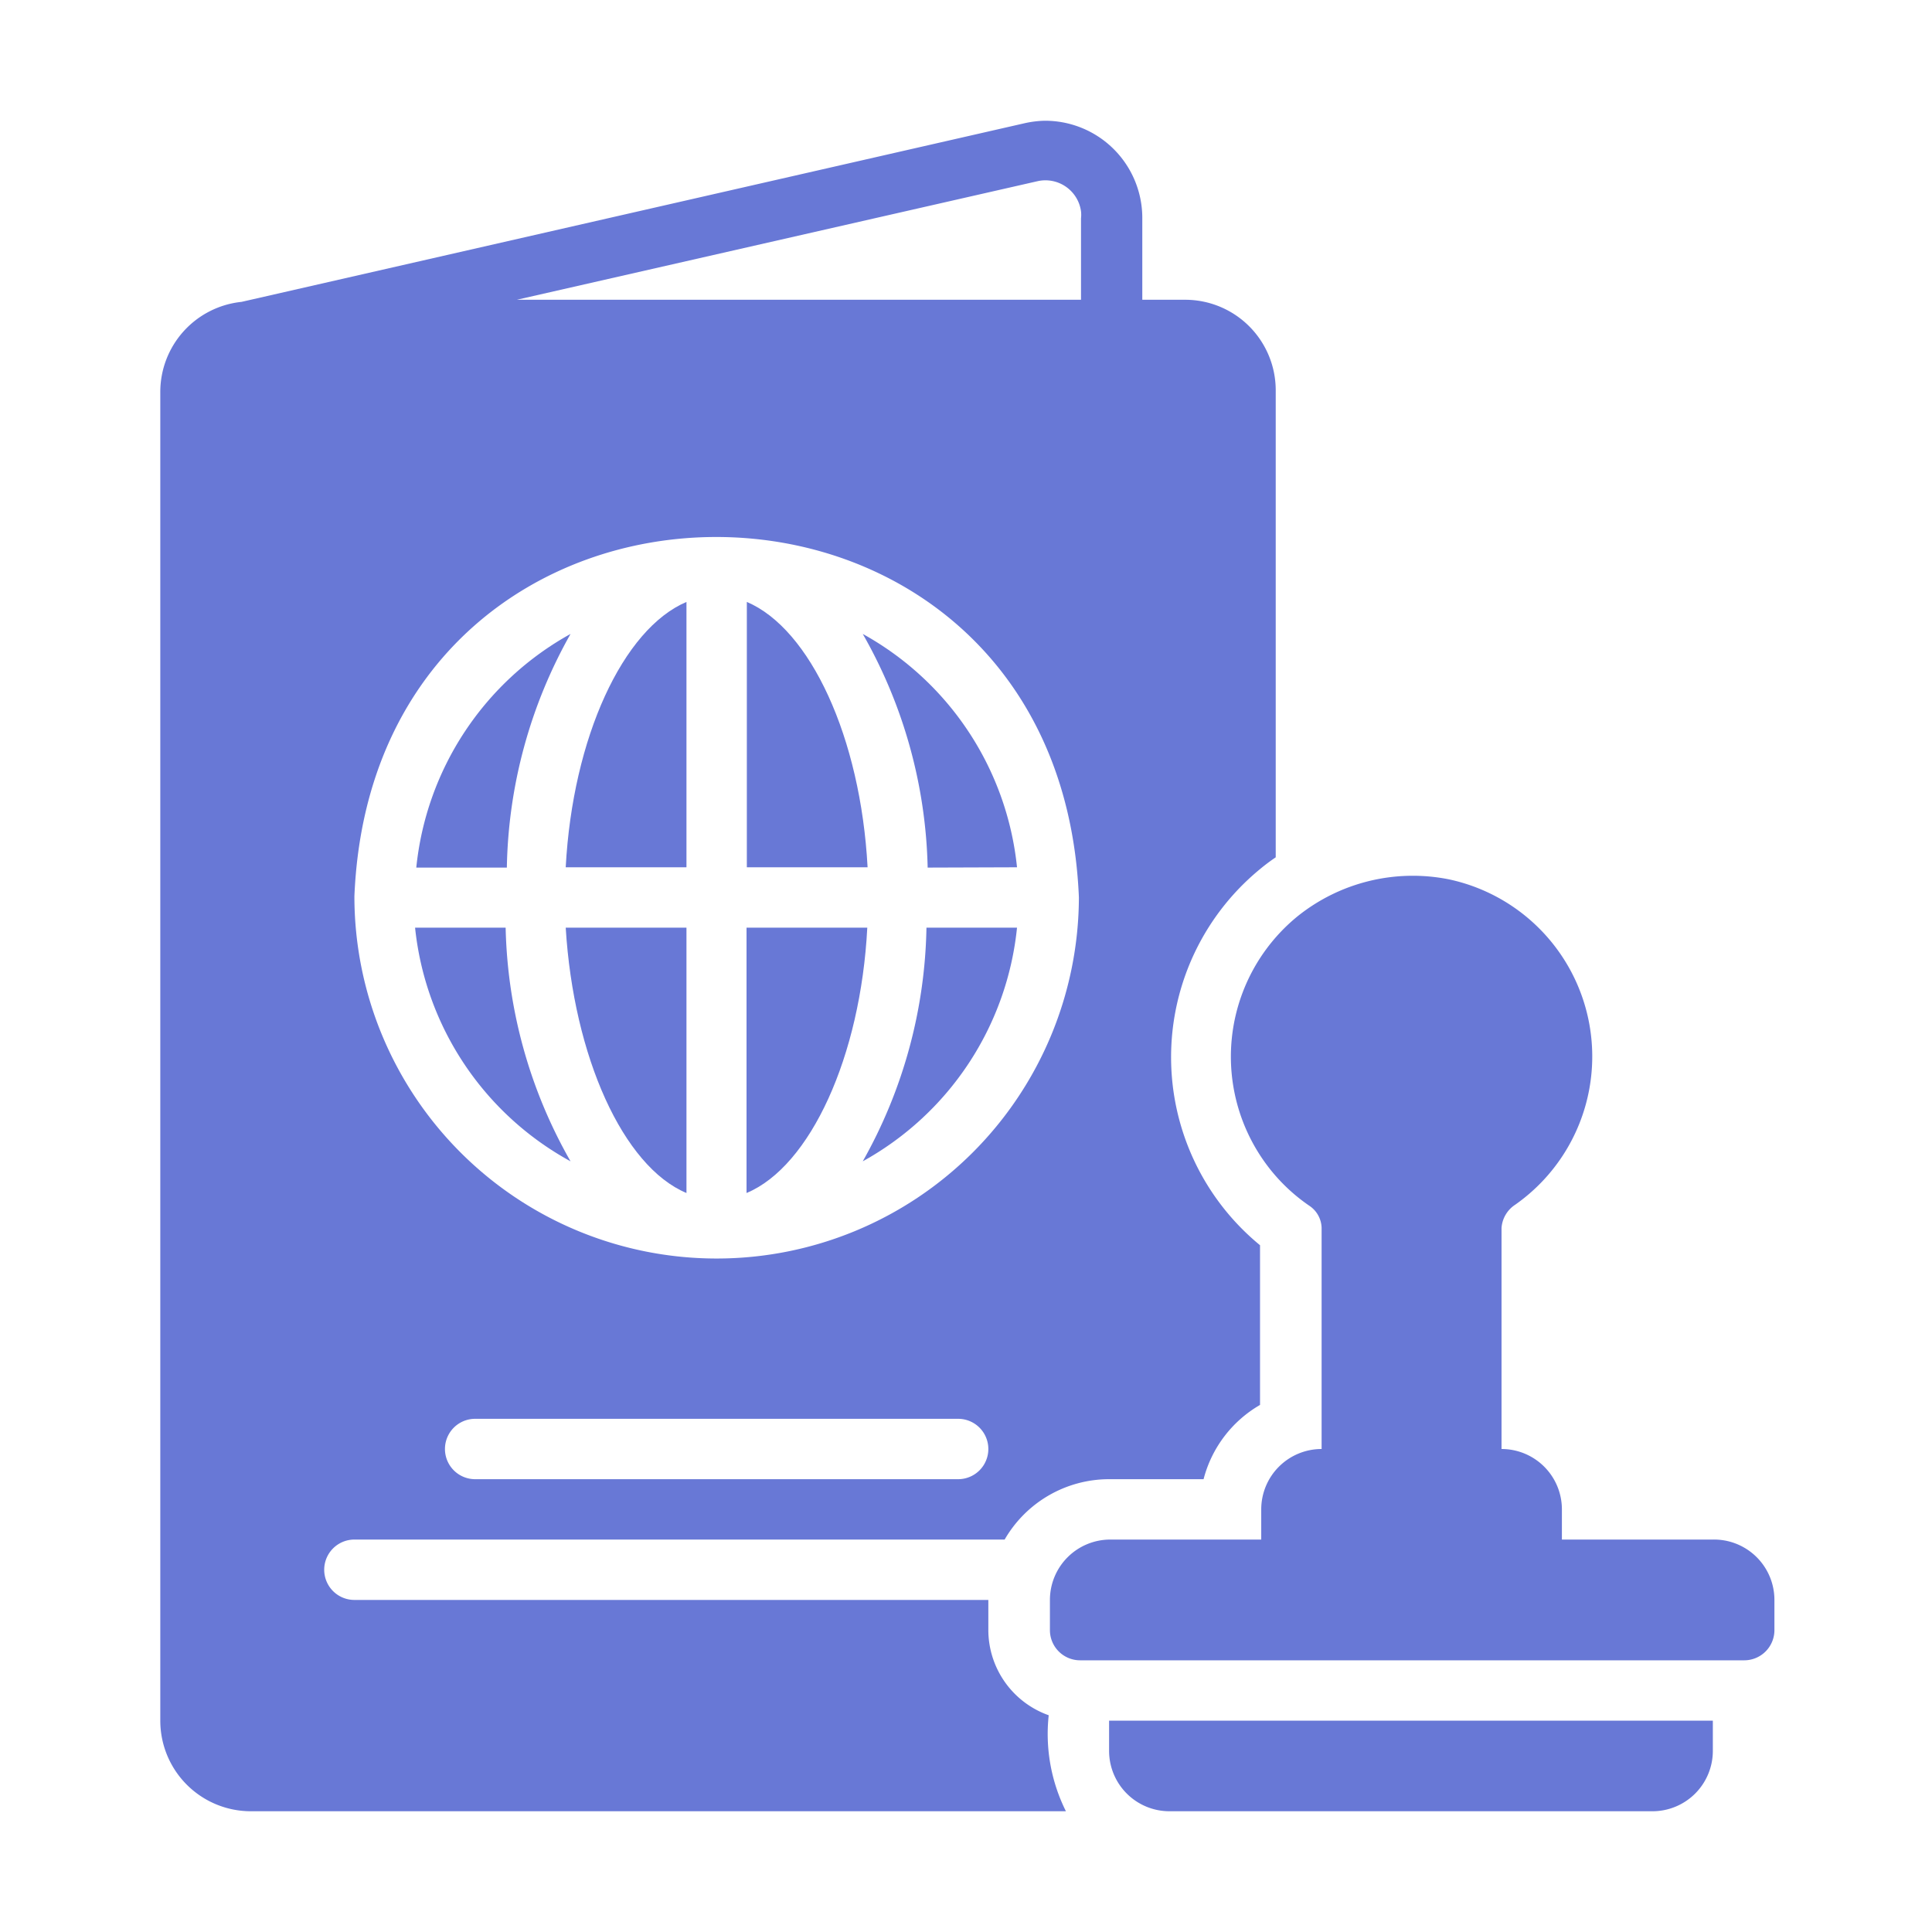
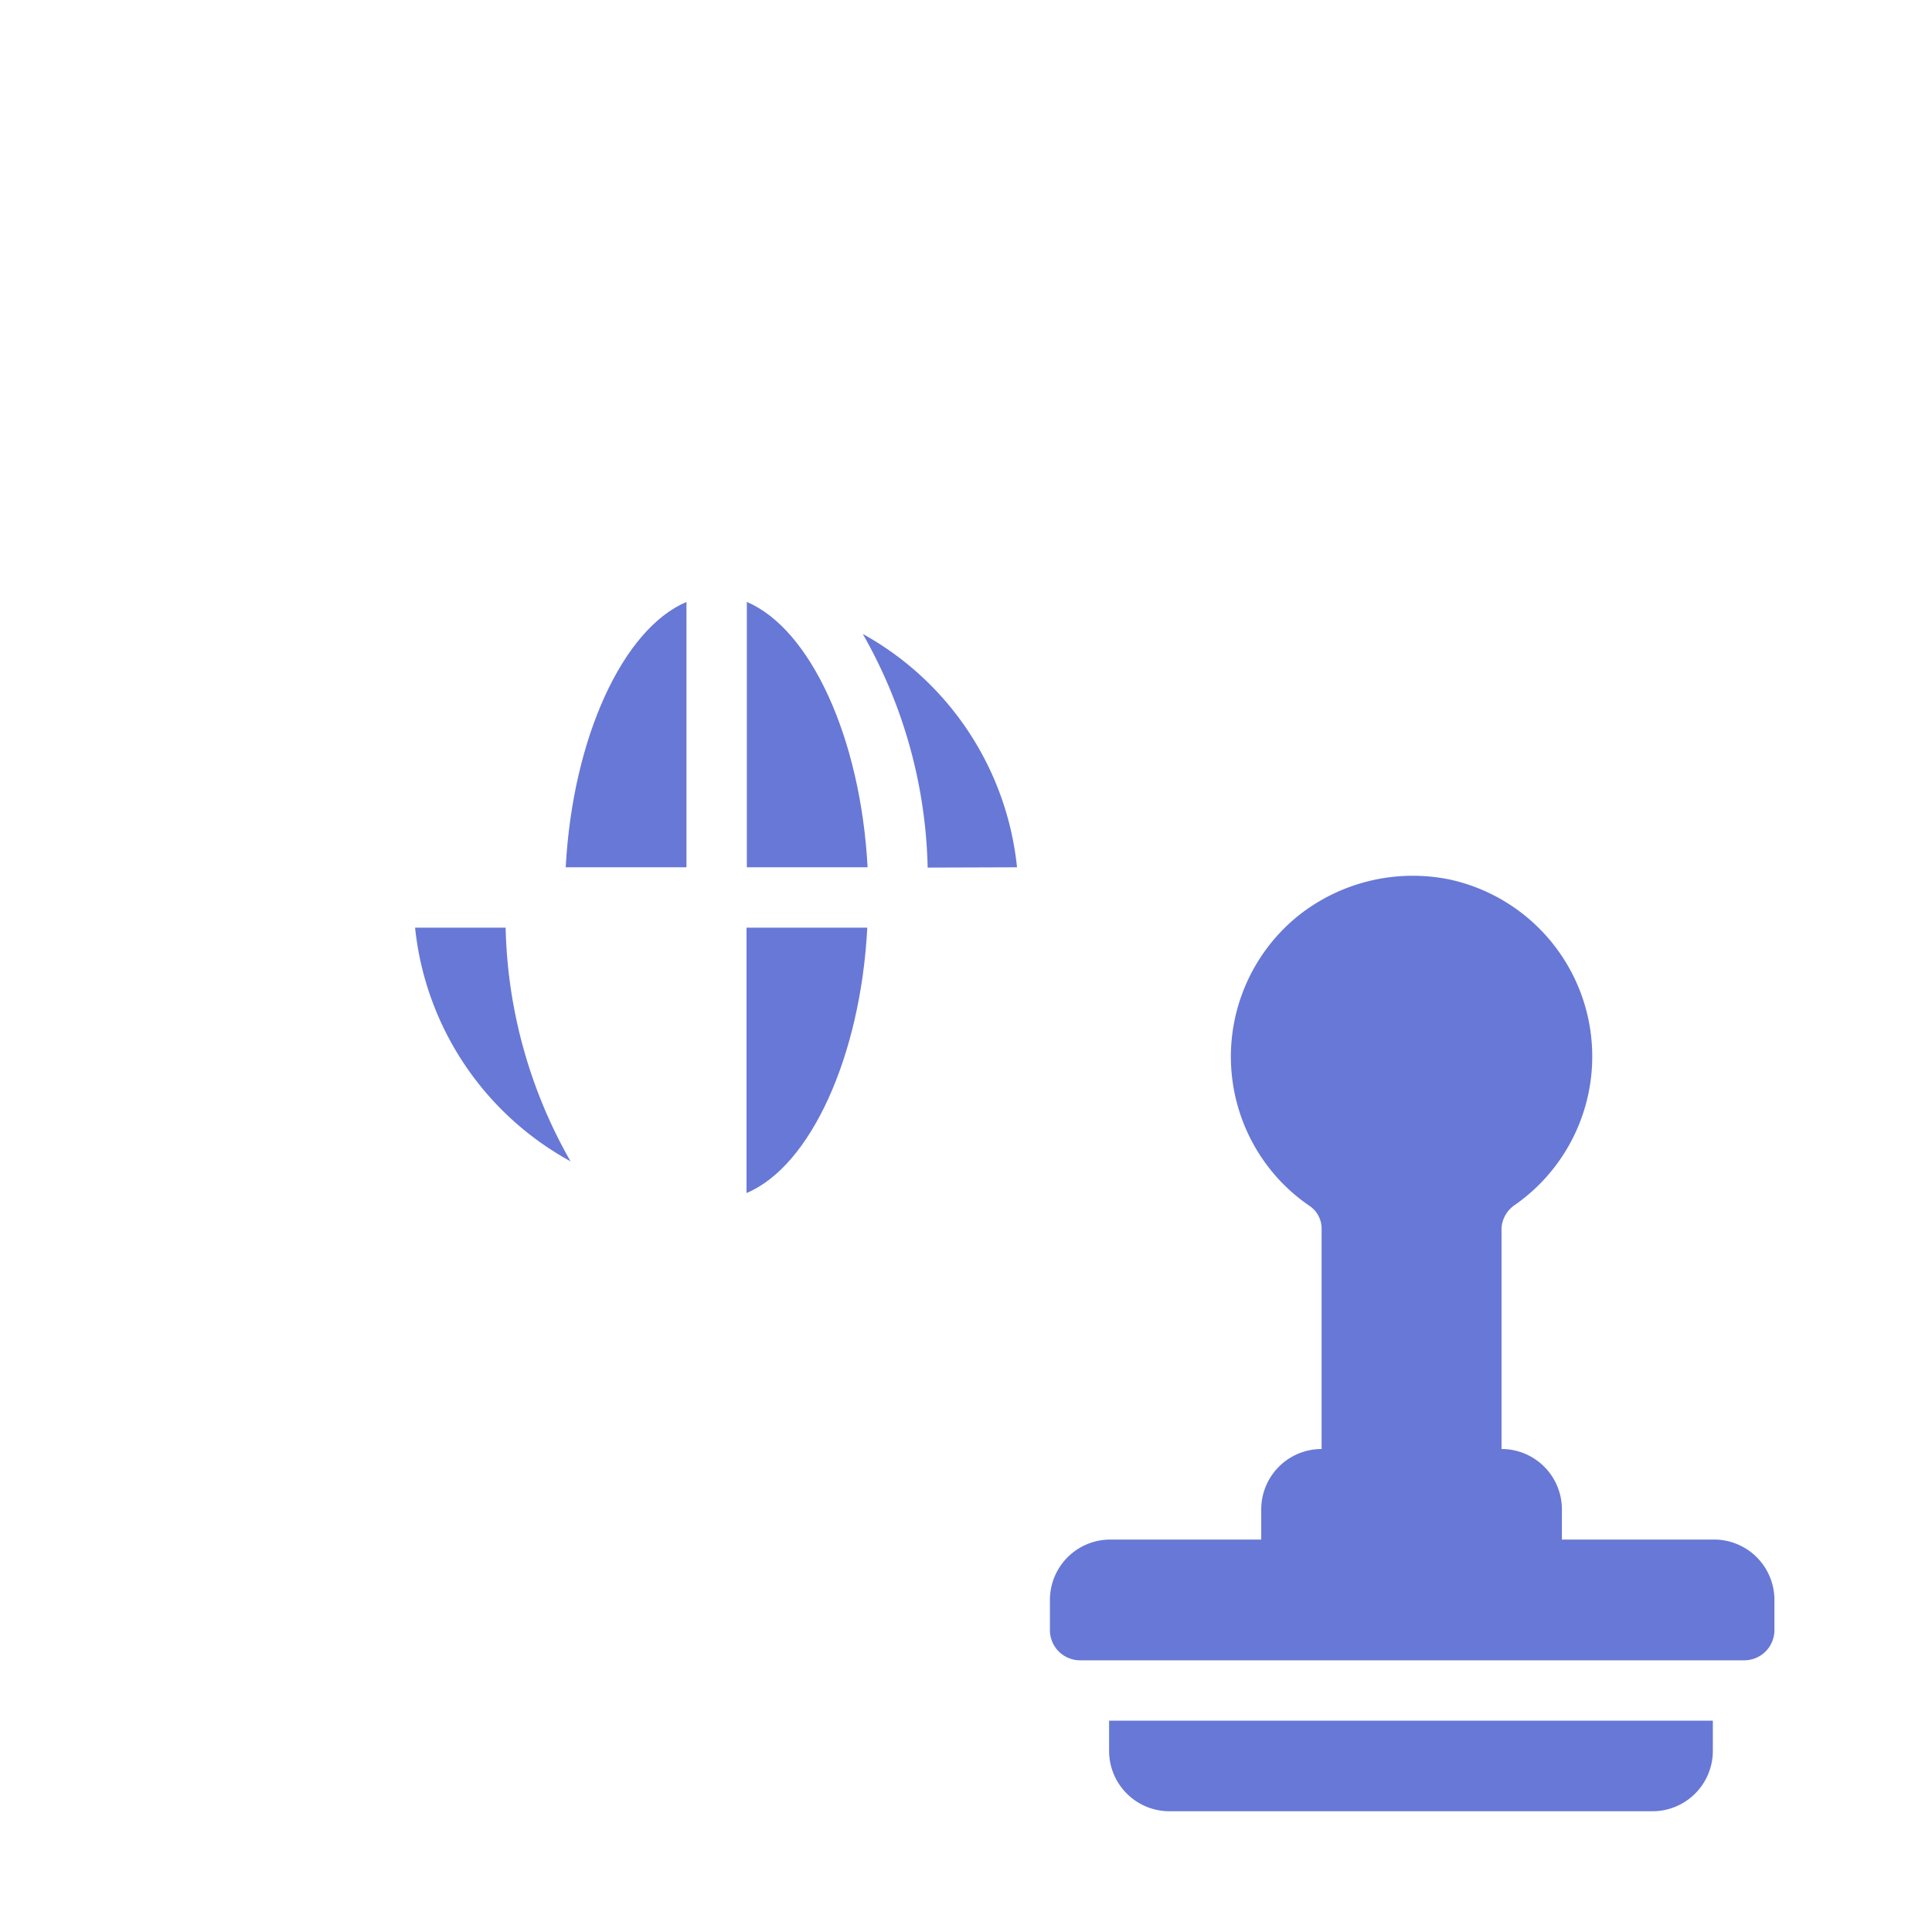
<svg xmlns="http://www.w3.org/2000/svg" id="glyph" viewBox="0 0 64 64">
  <defs>
    <style>.cls-1{fill:#6878d6;}</style>
  </defs>
-   <path class="cls-1" d="M34.74,56.82a3,3,0,0,1-2-2.82V53h-21a1,1,0,0,1,0-2H33.28a4,4,0,0,1,3.46-2h3.13a4,4,0,0,1,1.87-2.46V41.25a8.06,8.06,0,0,1,0-12.46,6.41,6.41,0,0,1,.52-.39V12.93a3,3,0,0,0-3-3H37.84V7.19A3.22,3.22,0,0,0,34.59,4a3.4,3.4,0,0,0-.64.08L8,10a3,3,0,0,0-2.69,3V57a3,3,0,0,0,3,3h27A5.73,5.73,0,0,1,34.74,56.82Zm-3-7.82h-16a1,1,0,0,1,0-2h16a1,1,0,0,1,0,2ZM34.38,6A1.19,1.19,0,0,1,35.81,7a1,1,0,0,1,0,.23V9.93H17.12Zm1.36,23.69a12,12,0,0,1-24,0C12.4,13.81,35.08,13.82,35.74,29.73Z" />
-   <path class="cls-1" d="M28.58,38.47a10,10,0,0,0,5.11-7.74h-3A16.31,16.31,0,0,1,28.58,38.47Z" />
  <path class="cls-1" d="M33.69,28.73A10,10,0,0,0,28.58,21a16.31,16.31,0,0,1,2.15,7.74Z" />
  <path class="cls-1" d="M28.73,30.73h-4v8.79C26.84,38.64,28.51,35,28.73,30.73Z" />
  <path class="cls-1" d="M18.9,38.47a16.31,16.31,0,0,1-2.15-7.74h-3A10,10,0,0,0,18.9,38.47Z" />
-   <path class="cls-1" d="M18.9,21a10,10,0,0,0-5.11,7.74h3A16.31,16.31,0,0,1,18.9,21Z" />
-   <path class="cls-1" d="M22.74,39.52V30.73h-4C19,35,20.64,38.64,22.74,39.52Z" />
  <path class="cls-1" d="M22.74,28.73V19.94c-2.1.89-3.77,4.49-4,8.79Z" />
  <path class="cls-1" d="M24.74,19.94v8.79h4C28.51,24.43,26.84,20.83,24.74,19.94Z" />
  <path class="cls-1" d="M56.74,51h-5V50a2,2,0,0,0-2-2V40.68a1,1,0,0,1,.45-.77A6,6,0,0,0,48,29.13,6.1,6.1,0,0,0,43,30.34a6,6,0,0,0-.88,8.45,5.94,5.94,0,0,0,1.25,1.15.91.91,0,0,1,.41.73V48a2,2,0,0,0-2,2v1h-5a2,2,0,0,0-2,2v1a1,1,0,0,0,1,1h22a1,1,0,0,0,1-1V53A2,2,0,0,0,56.74,51Z" />
  <path class="cls-1" d="M36.74,58a2,2,0,0,0,2,2h16a2,2,0,0,0,2-2V57h-20Z" />
</svg>